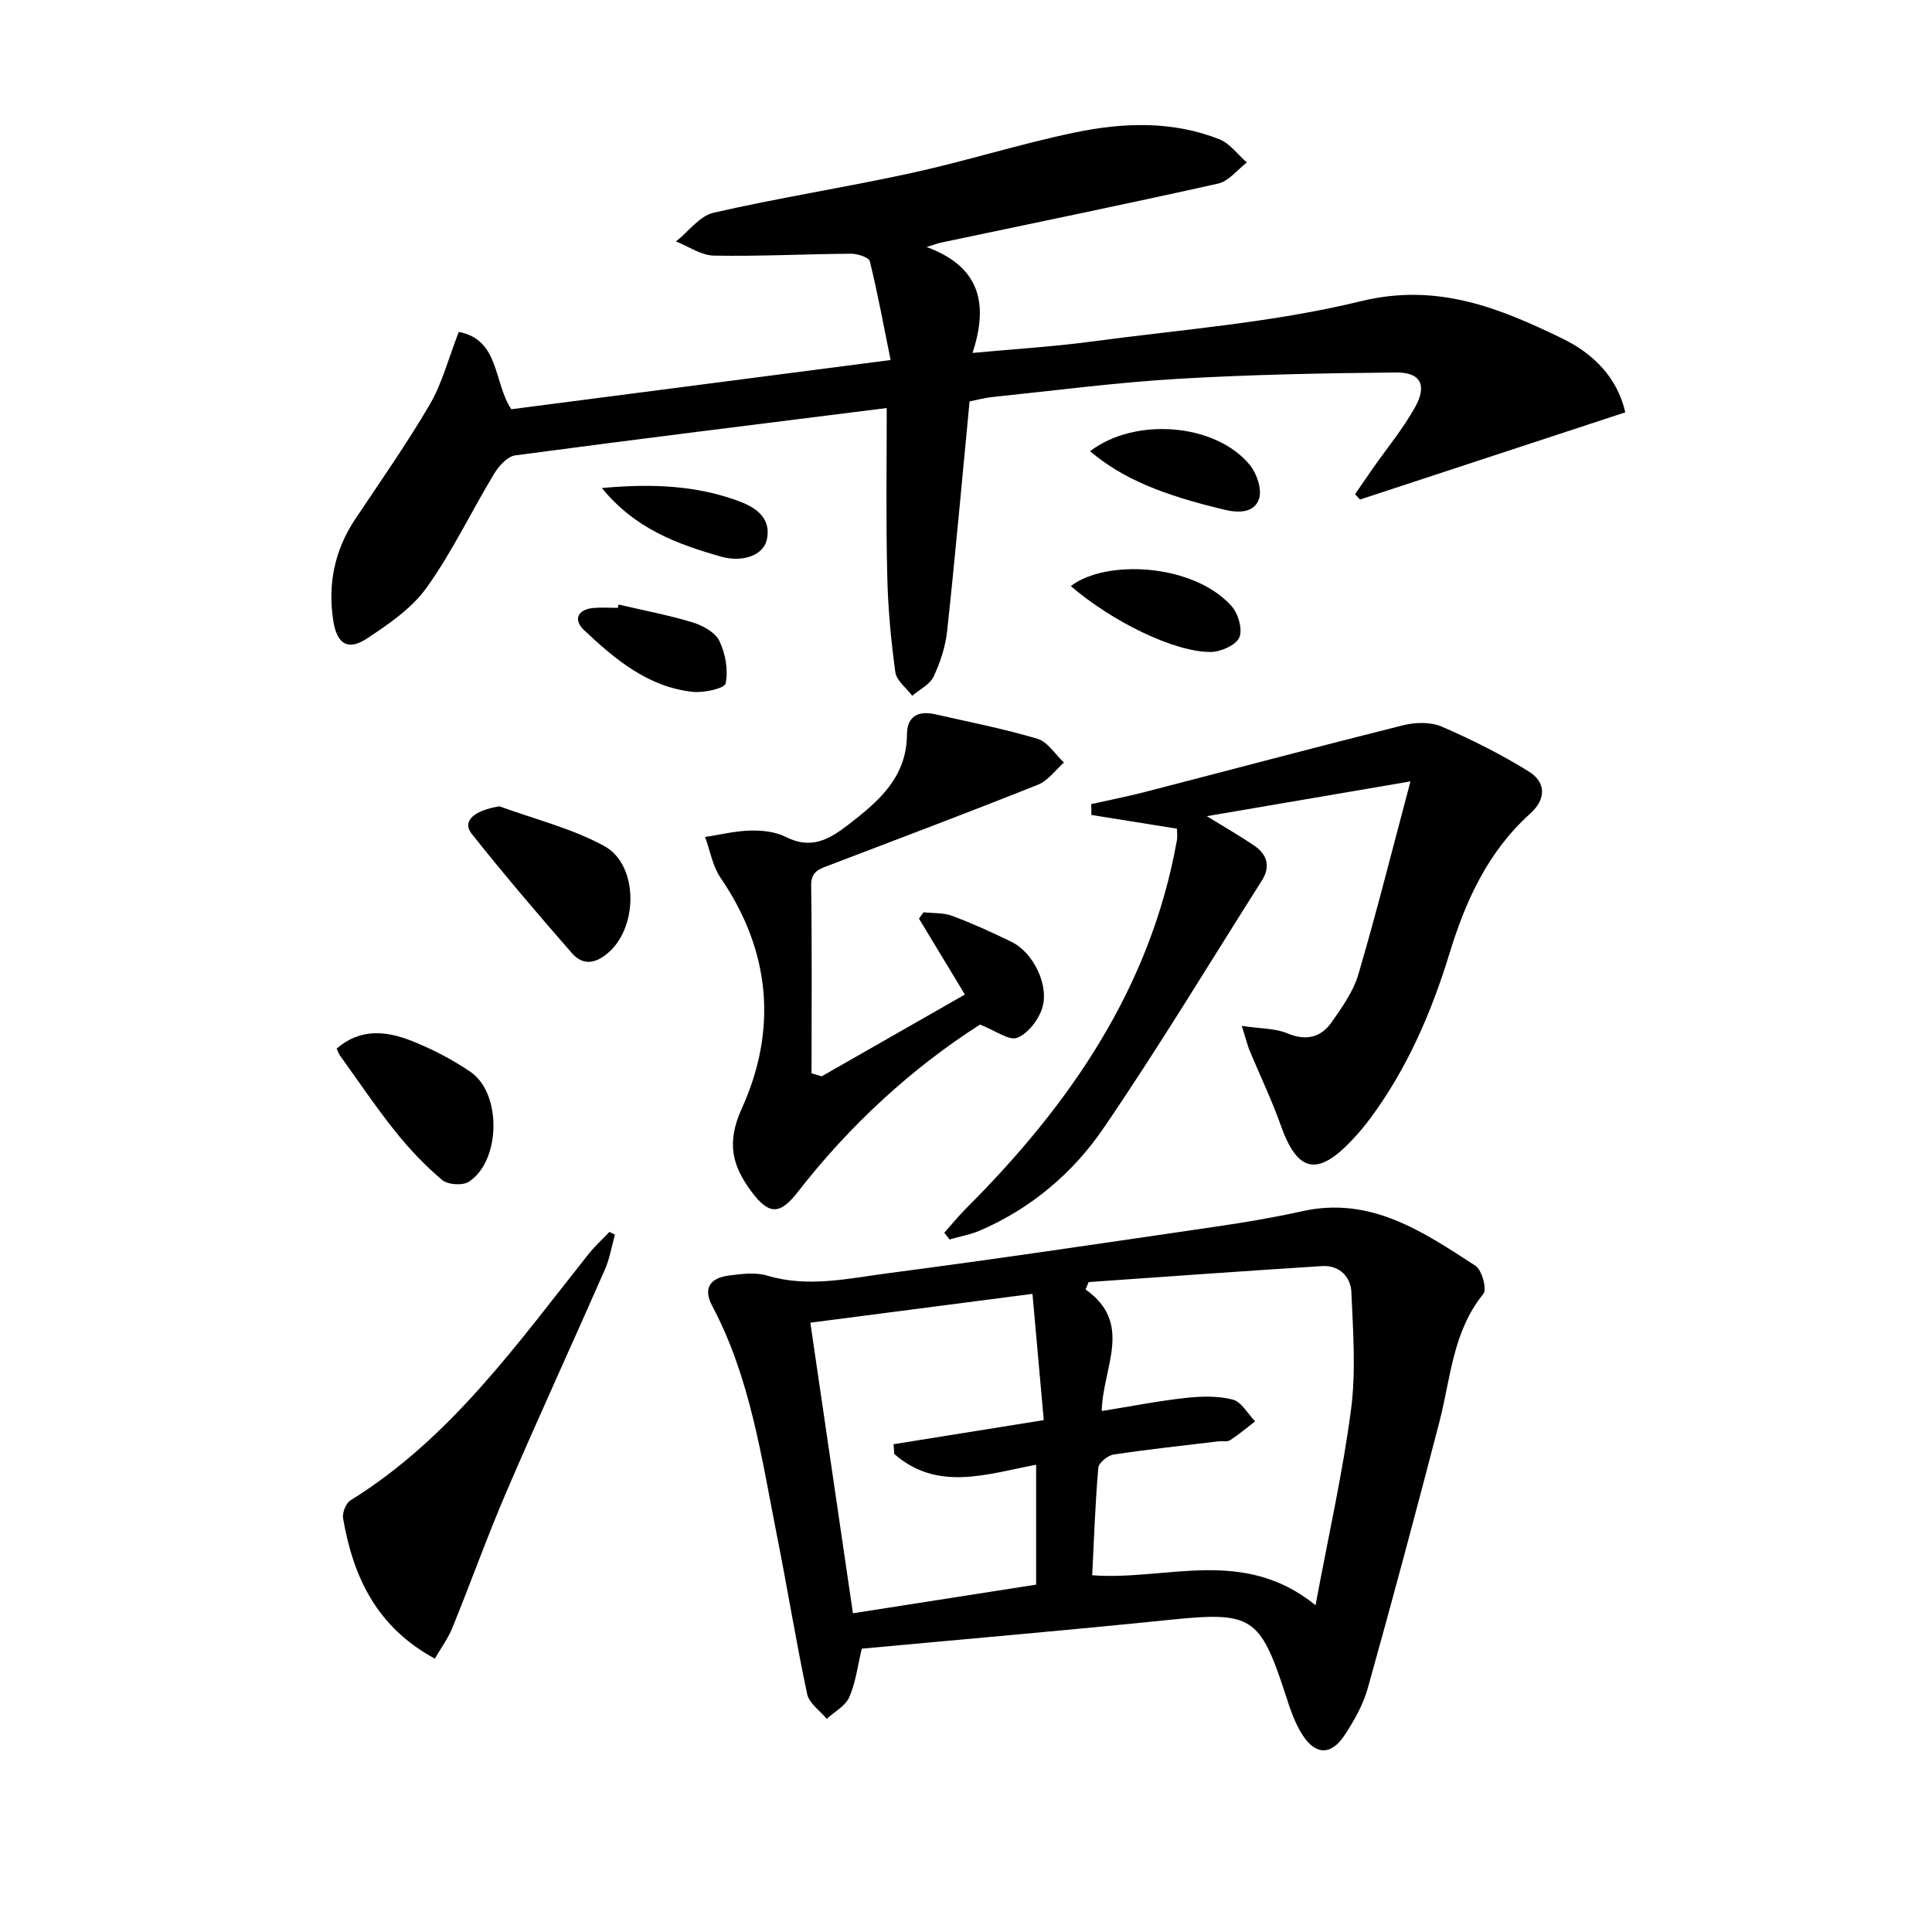
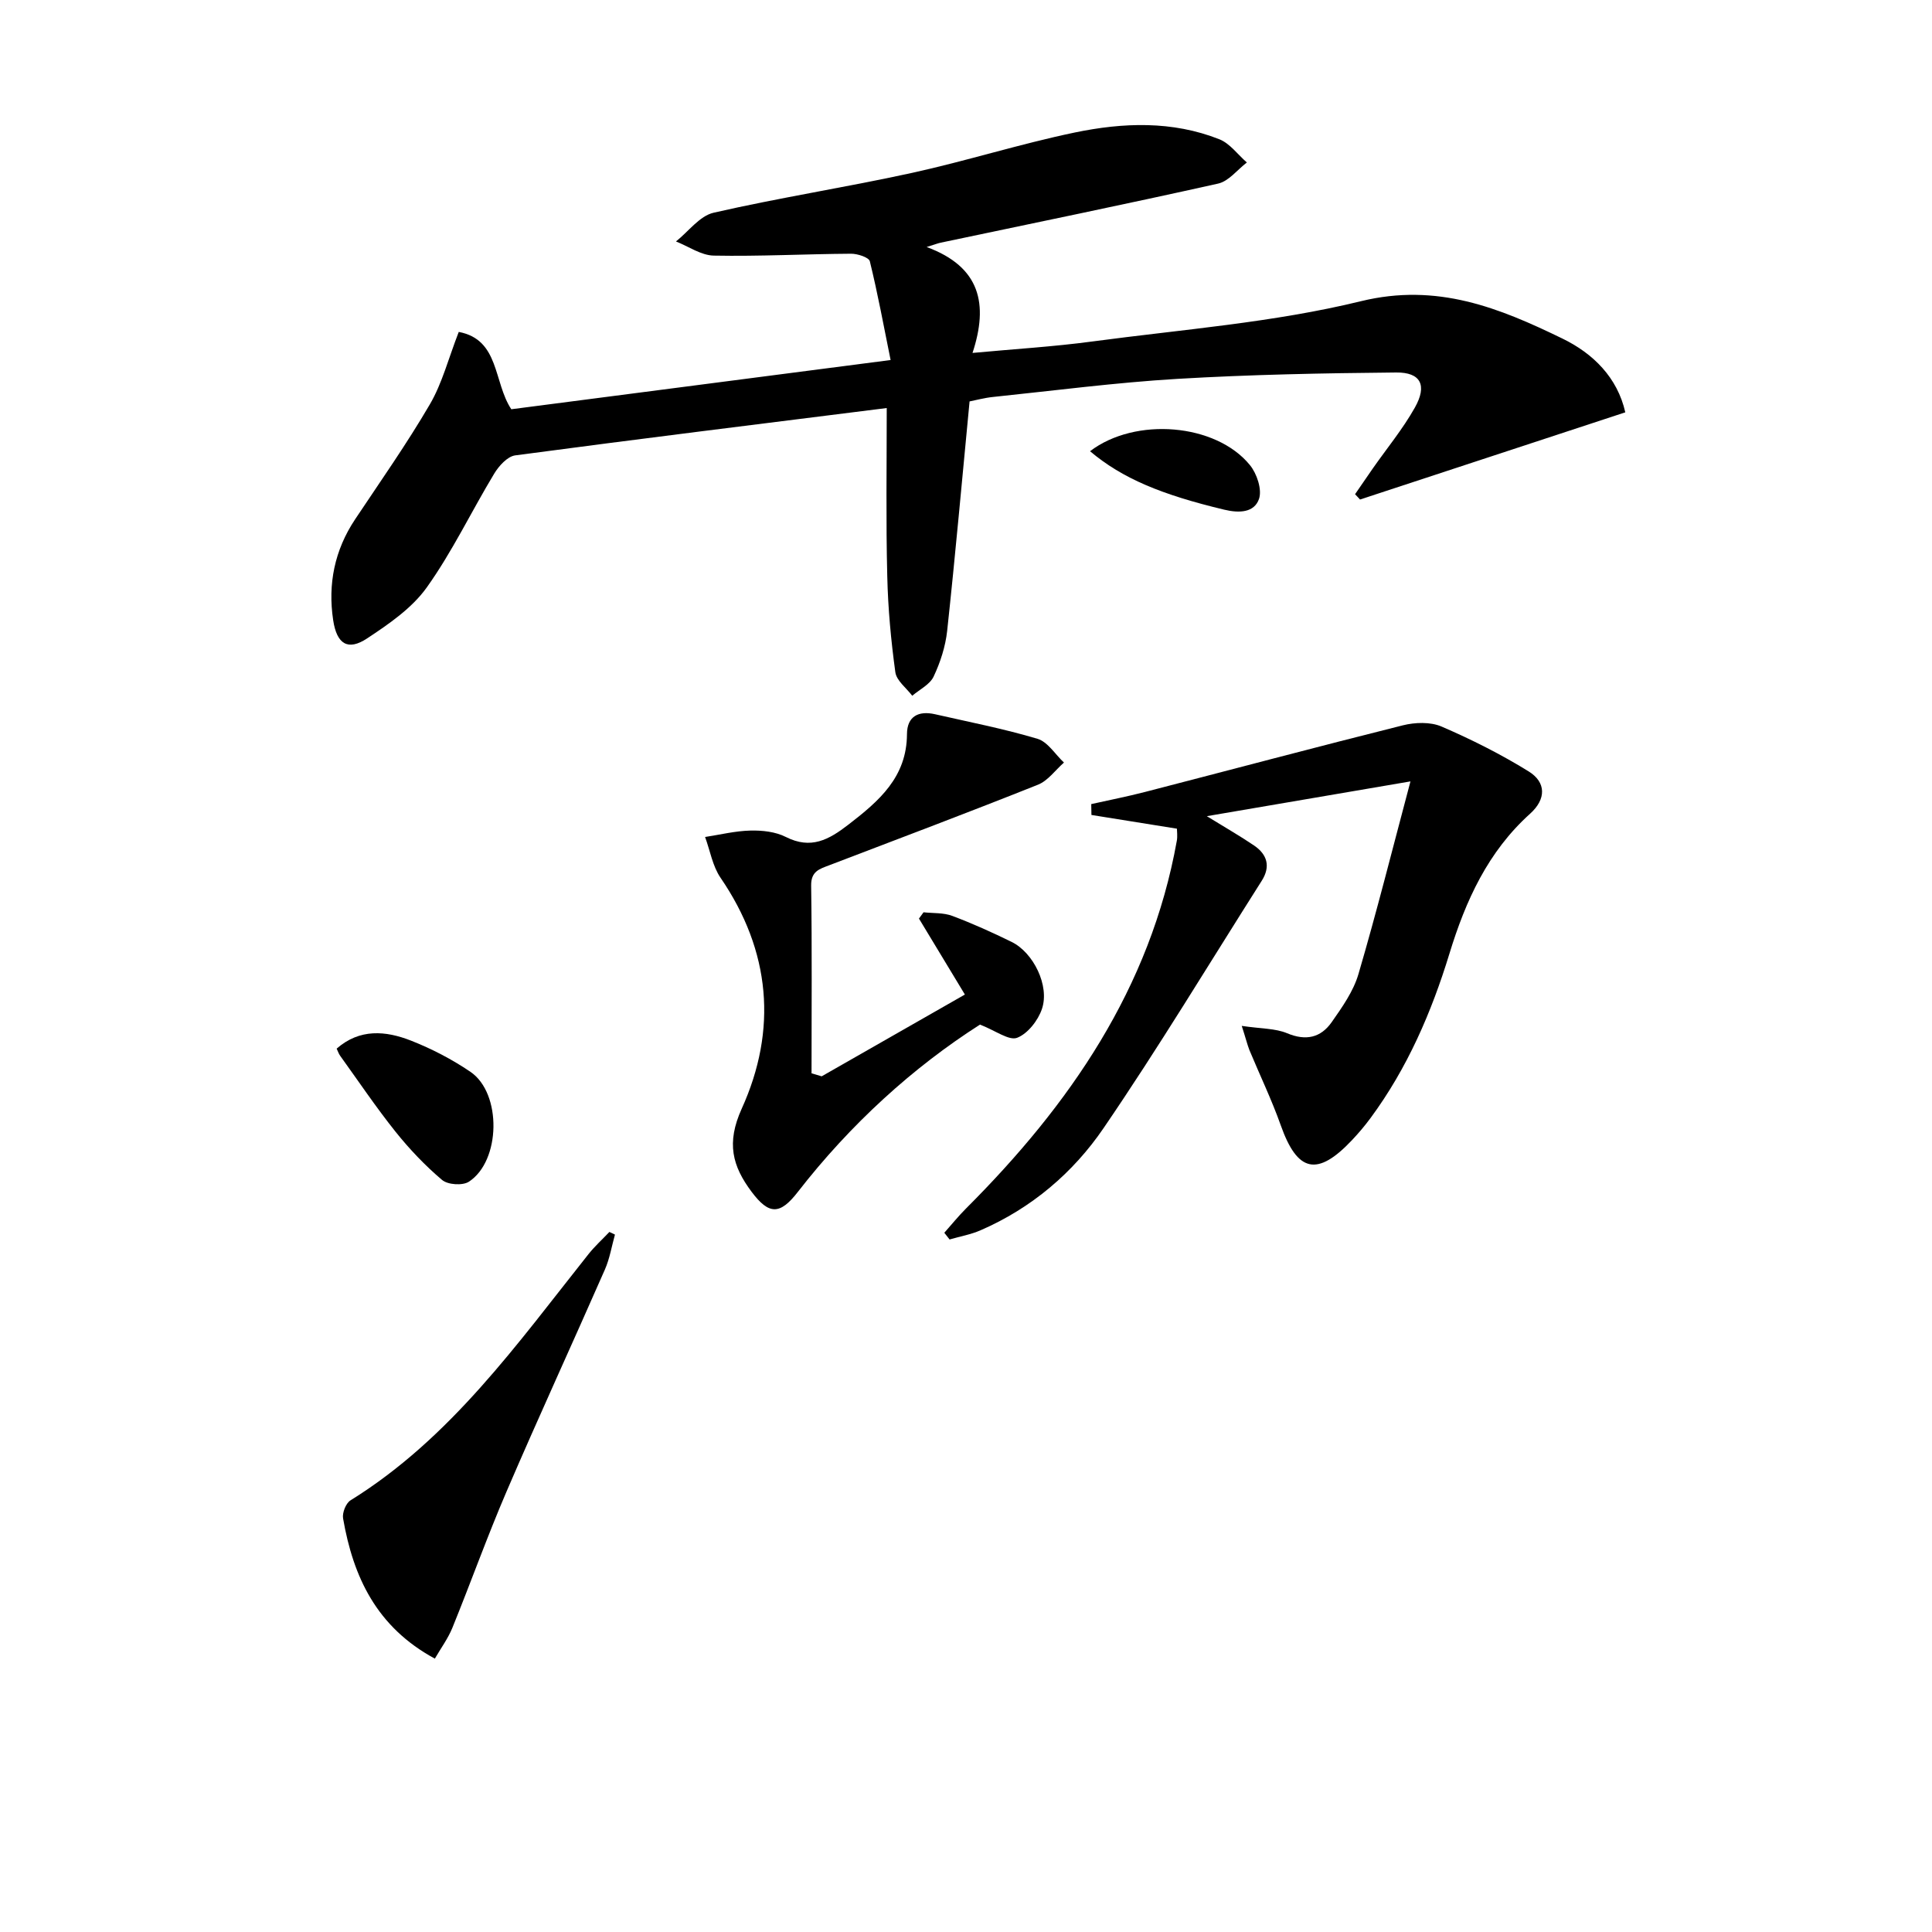
<svg xmlns="http://www.w3.org/2000/svg" enable-background="new 0 0 400 400" viewBox="0 0 400 400">
-   <path d="m183.59 84.48c-25.88 3.25-51.42 6.4-76.92 9.8-1.62.22-3.4 2.2-4.36 3.8-4.72 7.81-8.67 16.14-13.95 23.54-3.07 4.3-7.85 7.58-12.36 10.56-3.95 2.61-6.27 1.21-7.02-3.78-1.13-7.47.29-14.5 4.54-20.88 5.25-7.88 10.71-15.64 15.48-23.81 2.55-4.36 3.83-9.46 5.98-14.99 8.48 1.6 7.15 10.38 10.88 16.01 25.68-3.33 51.62-6.7 78.53-10.19-1.42-7.01-2.66-13.77-4.3-20.44-.2-.82-2.55-1.58-3.9-1.57-9.47.06-18.95.57-28.41.39-2.63-.05-5.22-1.9-7.83-2.93 2.59-2.05 4.9-5.29 7.8-5.95 13.58-3.11 27.38-5.25 41-8.23 11.33-2.48 22.44-6.02 33.79-8.38 9.98-2.07 20.18-2.46 29.93 1.41 2.18.87 3.8 3.17 5.68 4.8-1.97 1.5-3.75 3.88-5.95 4.37-19.1 4.27-38.27 8.19-57.42 12.23-.62.13-1.22.37-2.93.9 11.17 4.12 12.81 11.85 9.5 21.93 8.66-.81 16.77-1.29 24.8-2.37 18.59-2.49 37.48-3.91 55.62-8.34 15.8-3.86 28.66 1.39 41.74 7.75 6.32 3.07 11.36 8.04 12.99 15.26-18.48 6.07-36.7 12.06-54.92 18.05-.34-.37-.69-.73-1.03-1.1 1.21-1.76 2.41-3.52 3.63-5.27 2.94-4.21 6.25-8.21 8.75-12.66 2.6-4.62 1.23-7.32-3.87-7.27-15.1.14-30.22.43-45.29 1.32-12.76.76-25.47 2.43-38.2 3.75-1.77.18-3.5.66-4.83.92-1.55 16.13-2.95 31.83-4.64 47.5-.35 3.23-1.41 6.51-2.8 9.46-.78 1.66-2.91 2.68-4.43 3.98-1.22-1.62-3.26-3.12-3.5-4.88-.9-6.57-1.52-13.21-1.67-19.84-.29-11.42-.11-22.89-.11-34.85z" />
-   <path d="m178.42 341.34c-.82 3.39-1.23 6.91-2.58 10.03-.79 1.83-3.07 3.02-4.67 4.5-1.4-1.69-3.64-3.21-4.05-5.11-2.31-10.86-4.07-21.83-6.24-32.72-3.22-16.25-5.52-32.77-13.44-47.7-1.99-3.75-.26-5.77 3.45-6.25 2.62-.34 5.5-.72 7.94.01 8.5 2.55 16.86.57 25.16-.51 22.71-2.97 45.36-6.36 68.02-9.67 5.91-.86 11.81-1.87 17.64-3.16 14.16-3.14 24.99 4.27 35.84 11.31 1.33.87 2.4 4.87 1.63 5.81-6.36 7.8-6.76 17.45-9.11 26.52-4.78 18.42-9.7 36.81-14.83 55.13-.97 3.45-2.84 6.76-4.84 9.78-2.74 4.12-5.93 4.1-8.63-.05-1.6-2.45-2.58-5.37-3.49-8.2-5.36-16.51-7.02-17.44-24.27-15.67-20.99 2.15-42 3.95-63.53 5.95zm49.68-49.2c6.24-1 11.76-2.1 17.34-2.71 3.24-.36 6.69-.46 9.79.34 1.81.47 3.1 2.93 4.63 4.5-1.71 1.32-3.36 2.73-5.16 3.9-.61.4-1.63.15-2.45.25-7.24.87-14.49 1.64-21.7 2.73-1.21.18-3.07 1.72-3.16 2.75-.64 7.4-.89 14.83-1.26 22.24 15.41 1.16 31.2-5.99 46.24 6.2 2.7-14.51 5.64-27.45 7.35-40.55 1.04-7.95.41-16.16.07-24.24-.14-3.24-2.51-5.64-6.06-5.42-16.12 1.01-32.23 2.19-48.34 3.31-.21.51-.42 1.02-.63 1.53 9.98 7.08 3.54 16.06 3.34 25.17zm-12 1.88c-.76-8.48-1.53-17.11-2.34-26.14-15.7 2.04-30.59 3.97-45.99 5.97 2.99 20.37 5.88 40.1 8.82 60.16 13.13-2.05 25.63-4 37.93-5.93 0-8.76 0-16.67 0-24.83-10.28 1.97-20.45 5.6-29.37-2.22-.05-.67-.1-1.35-.15-2.02 10.04-1.61 20.09-3.22 31.1-4.99z" />
+   <path d="m183.59 84.48c-25.88 3.25-51.42 6.4-76.92 9.8-1.62.22-3.4 2.2-4.36 3.8-4.72 7.81-8.67 16.14-13.95 23.54-3.07 4.3-7.85 7.58-12.36 10.56-3.95 2.61-6.27 1.21-7.02-3.78-1.13-7.47.29-14.5 4.54-20.88 5.25-7.88 10.71-15.64 15.48-23.81 2.55-4.36 3.83-9.46 5.98-14.99 8.48 1.6 7.15 10.38 10.88 16.01 25.68-3.33 51.62-6.7 78.53-10.19-1.42-7.01-2.66-13.77-4.3-20.44-.2-.82-2.55-1.58-3.9-1.57-9.47.06-18.95.57-28.41.39-2.63-.05-5.22-1.9-7.83-2.93 2.59-2.05 4.9-5.29 7.8-5.95 13.58-3.11 27.38-5.25 41-8.23 11.33-2.48 22.44-6.02 33.79-8.38 9.98-2.07 20.18-2.46 29.93 1.41 2.18.87 3.8 3.17 5.68 4.8-1.97 1.5-3.75 3.88-5.95 4.37-19.1 4.27-38.27 8.19-57.42 12.23-.62.13-1.22.37-2.93.9 11.17 4.12 12.81 11.85 9.5 21.93 8.66-.81 16.77-1.29 24.8-2.37 18.59-2.49 37.48-3.91 55.62-8.34 15.8-3.86 28.66 1.39 41.74 7.75 6.32 3.07 11.36 8.04 12.99 15.26-18.48 6.07-36.7 12.06-54.92 18.05-.34-.37-.69-.73-1.03-1.1 1.21-1.76 2.41-3.52 3.63-5.27 2.94-4.21 6.25-8.21 8.75-12.66 2.6-4.62 1.23-7.32-3.87-7.27-15.1.14-30.22.43-45.29 1.32-12.76.76-25.47 2.43-38.2 3.75-1.77.18-3.5.66-4.83.92-1.55 16.13-2.95 31.83-4.64 47.5-.35 3.23-1.41 6.51-2.8 9.46-.78 1.66-2.91 2.68-4.43 3.98-1.22-1.62-3.26-3.12-3.5-4.88-.9-6.57-1.52-13.21-1.67-19.84-.29-11.42-.11-22.89-.11-34.85" />
  <path d="m257.09 212.4c4.04.6 6.95.5 9.39 1.52 3.91 1.64 6.97.92 9.23-2.29 2.17-3.1 4.5-6.39 5.54-9.95 3.77-12.84 7.02-25.82 10.77-39.9-14.69 2.51-27.94 4.77-42.16 7.2 3.79 2.34 6.86 4.09 9.78 6.07 2.73 1.86 3.47 4.35 1.58 7.32-10.86 17.1-21.32 34.48-32.74 51.2-6.31 9.25-14.93 16.57-25.45 21.14-2.03.89-4.28 1.28-6.43 1.91-.36-.46-.72-.93-1.09-1.39 1.5-1.69 2.92-3.45 4.51-5.04 21.44-21.43 38.15-45.57 43.63-76.13.17-.95.02-1.96.02-2.49-5.96-.96-11.83-1.9-17.7-2.84-.01-.75-.02-1.5-.04-2.25 3.71-.83 7.44-1.56 11.12-2.51 17.8-4.6 35.57-9.34 53.4-13.8 2.52-.63 5.7-.74 8 .25 6.2 2.67 12.3 5.74 18.04 9.29 3.64 2.25 3.66 5.74.3 8.76-8.72 7.85-13.34 17.97-16.7 28.97-3.71 12.13-8.72 23.72-16.32 34.02-1.18 1.6-2.48 3.14-3.85 4.59-7.19 7.62-11.3 6.67-14.75-3.06-1.88-5.3-4.34-10.4-6.5-15.6-.45-1.17-.74-2.4-1.58-4.99z" />
  <path d="m170.12 222.84c9.91-5.66 19.83-11.33 29.65-16.93-3.29-5.44-6.4-10.58-9.51-15.73.32-.43.63-.87.95-1.3 2 .22 4.14.06 5.96.75 4.18 1.57 8.28 3.42 12.29 5.39 4.51 2.22 7.88 9.08 6.27 13.85-.8 2.39-2.94 5.14-5.14 5.99-1.68.65-4.41-1.45-7.69-2.73-13.85 8.84-26.81 20.6-37.72 34.65-3.7 4.77-5.96 4.78-9.57-.03-3.99-5.33-5.26-10.11-2.05-17.2 7.41-16.33 6.02-32.63-4.38-47.82-1.65-2.41-2.16-5.61-3.2-8.44 3.13-.48 6.26-1.26 9.41-1.33 2.44-.06 5.17.24 7.3 1.32 5.21 2.63 8.89.6 12.99-2.57 6.34-4.89 12.06-9.81 12.1-18.73.02-3.66 2.37-4.88 5.79-4.11 7.1 1.62 14.27 3.01 21.23 5.09 2.13.64 3.67 3.23 5.48 4.92-1.78 1.56-3.3 3.75-5.37 4.58-14.33 5.72-28.77 11.16-43.19 16.67-2.01.77-3.83 1.22-3.78 4.24.19 12.95.08 25.9.08 38.85.69.22 1.39.42 2.1.62z" />
  <path d="m90.03 343.4c-12.1-6.55-16.91-16.96-19-29.03-.2-1.16.58-3.15 1.54-3.74 20.74-12.86 34.51-32.41 49.29-51 1.3-1.63 2.87-3.05 4.31-4.57.38.18.77.37 1.15.55-.68 2.42-1.08 4.95-2.08 7.23-6.74 15.36-13.76 30.59-20.38 46-3.99 9.28-7.39 18.82-11.2 28.18-.89 2.2-2.35 4.17-3.63 6.38z" />
-   <path d="m103.42 166.94c7.27 2.67 14.96 4.55 21.68 8.22 7.01 3.82 7.05 16.4 1.1 21.85-2.65 2.43-5.38 3.09-7.79.33-7.08-8.1-14.06-16.29-20.75-24.71-2.08-2.62.51-4.86 5.76-5.69z" />
  <path d="m69.7 217.11c4.78-4.19 10.17-3.71 15.39-1.66 4.3 1.69 8.5 3.87 12.32 6.47 6.51 4.43 6.28 18.47-.35 22.75-1.29.83-4.35.63-5.53-.37-3.52-2.98-6.76-6.39-9.65-10-4.04-5.06-7.67-10.46-11.46-15.72-.28-.39-.43-.86-.72-1.47z" />
  <path d="m225.68 93.42c9.37-7.15 26.06-5.77 33.1 2.87 1.45 1.77 2.55 5.09 1.88 7.02-.99 2.82-4.05 2.97-7.21 2.21-12.95-3.1-21.07-6.45-27.77-12.1z" />
-   <path d="m221.7 121.34c7.22-5.56 25.29-4.72 33.25 4.11 1.39 1.54 2.36 4.82 1.65 6.5-.67 1.6-3.79 2.99-5.86 3.03-7.45.11-20.45-6.24-29.04-13.64z" />
-   <path d="m128.08 125.17c5.13 1.2 10.32 2.17 15.34 3.7 2.09.64 4.67 2.05 5.52 3.83 1.26 2.61 1.86 6.01 1.3 8.79-.21 1.04-4.52 2-6.83 1.75-9.24-1-16.07-6.73-22.48-12.77-2.27-2.14-1.41-4.31 2-4.6 1.65-.14 3.32-.02 4.98-.02.06-.23.11-.46.17-.68z" />
-   <path d="m124.61 101.04c10.4-.95 19.74-.57 28.72 2.86 3.36 1.29 6.38 3.53 5.44 7.81-.73 3.32-5.08 4.79-9.53 3.52-9.01-2.58-17.72-5.72-24.63-14.19z" />
</svg>